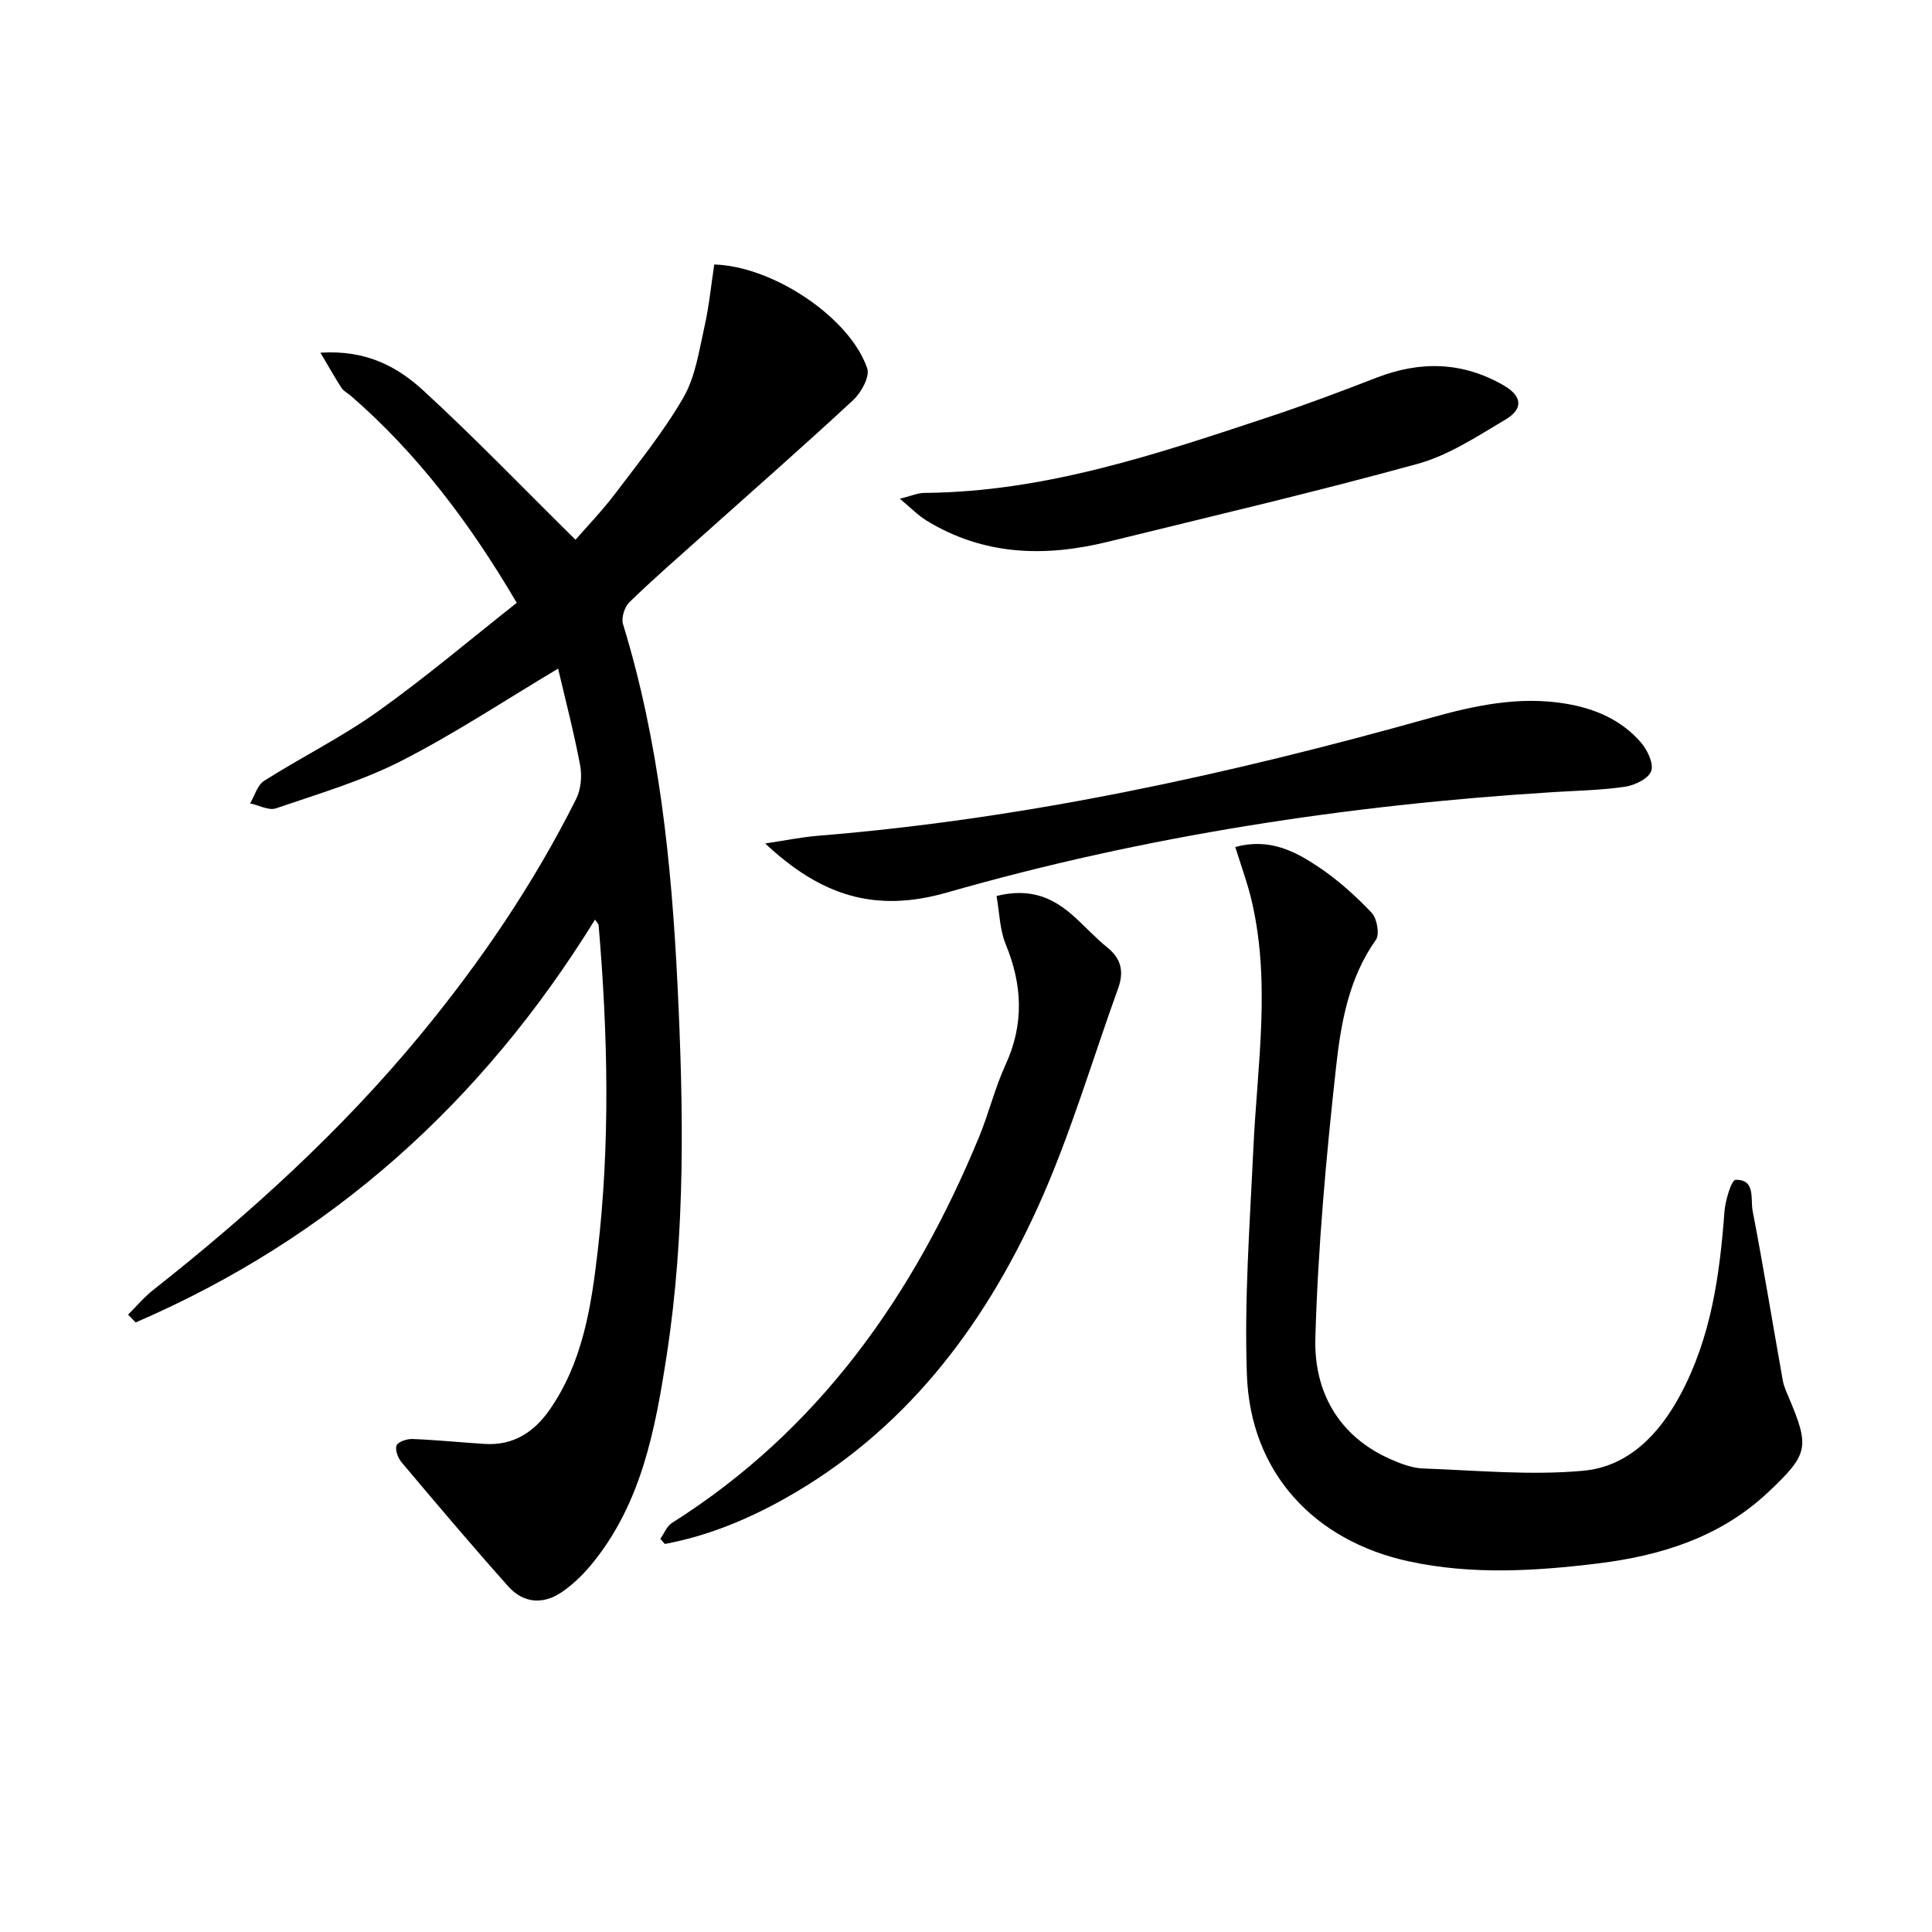
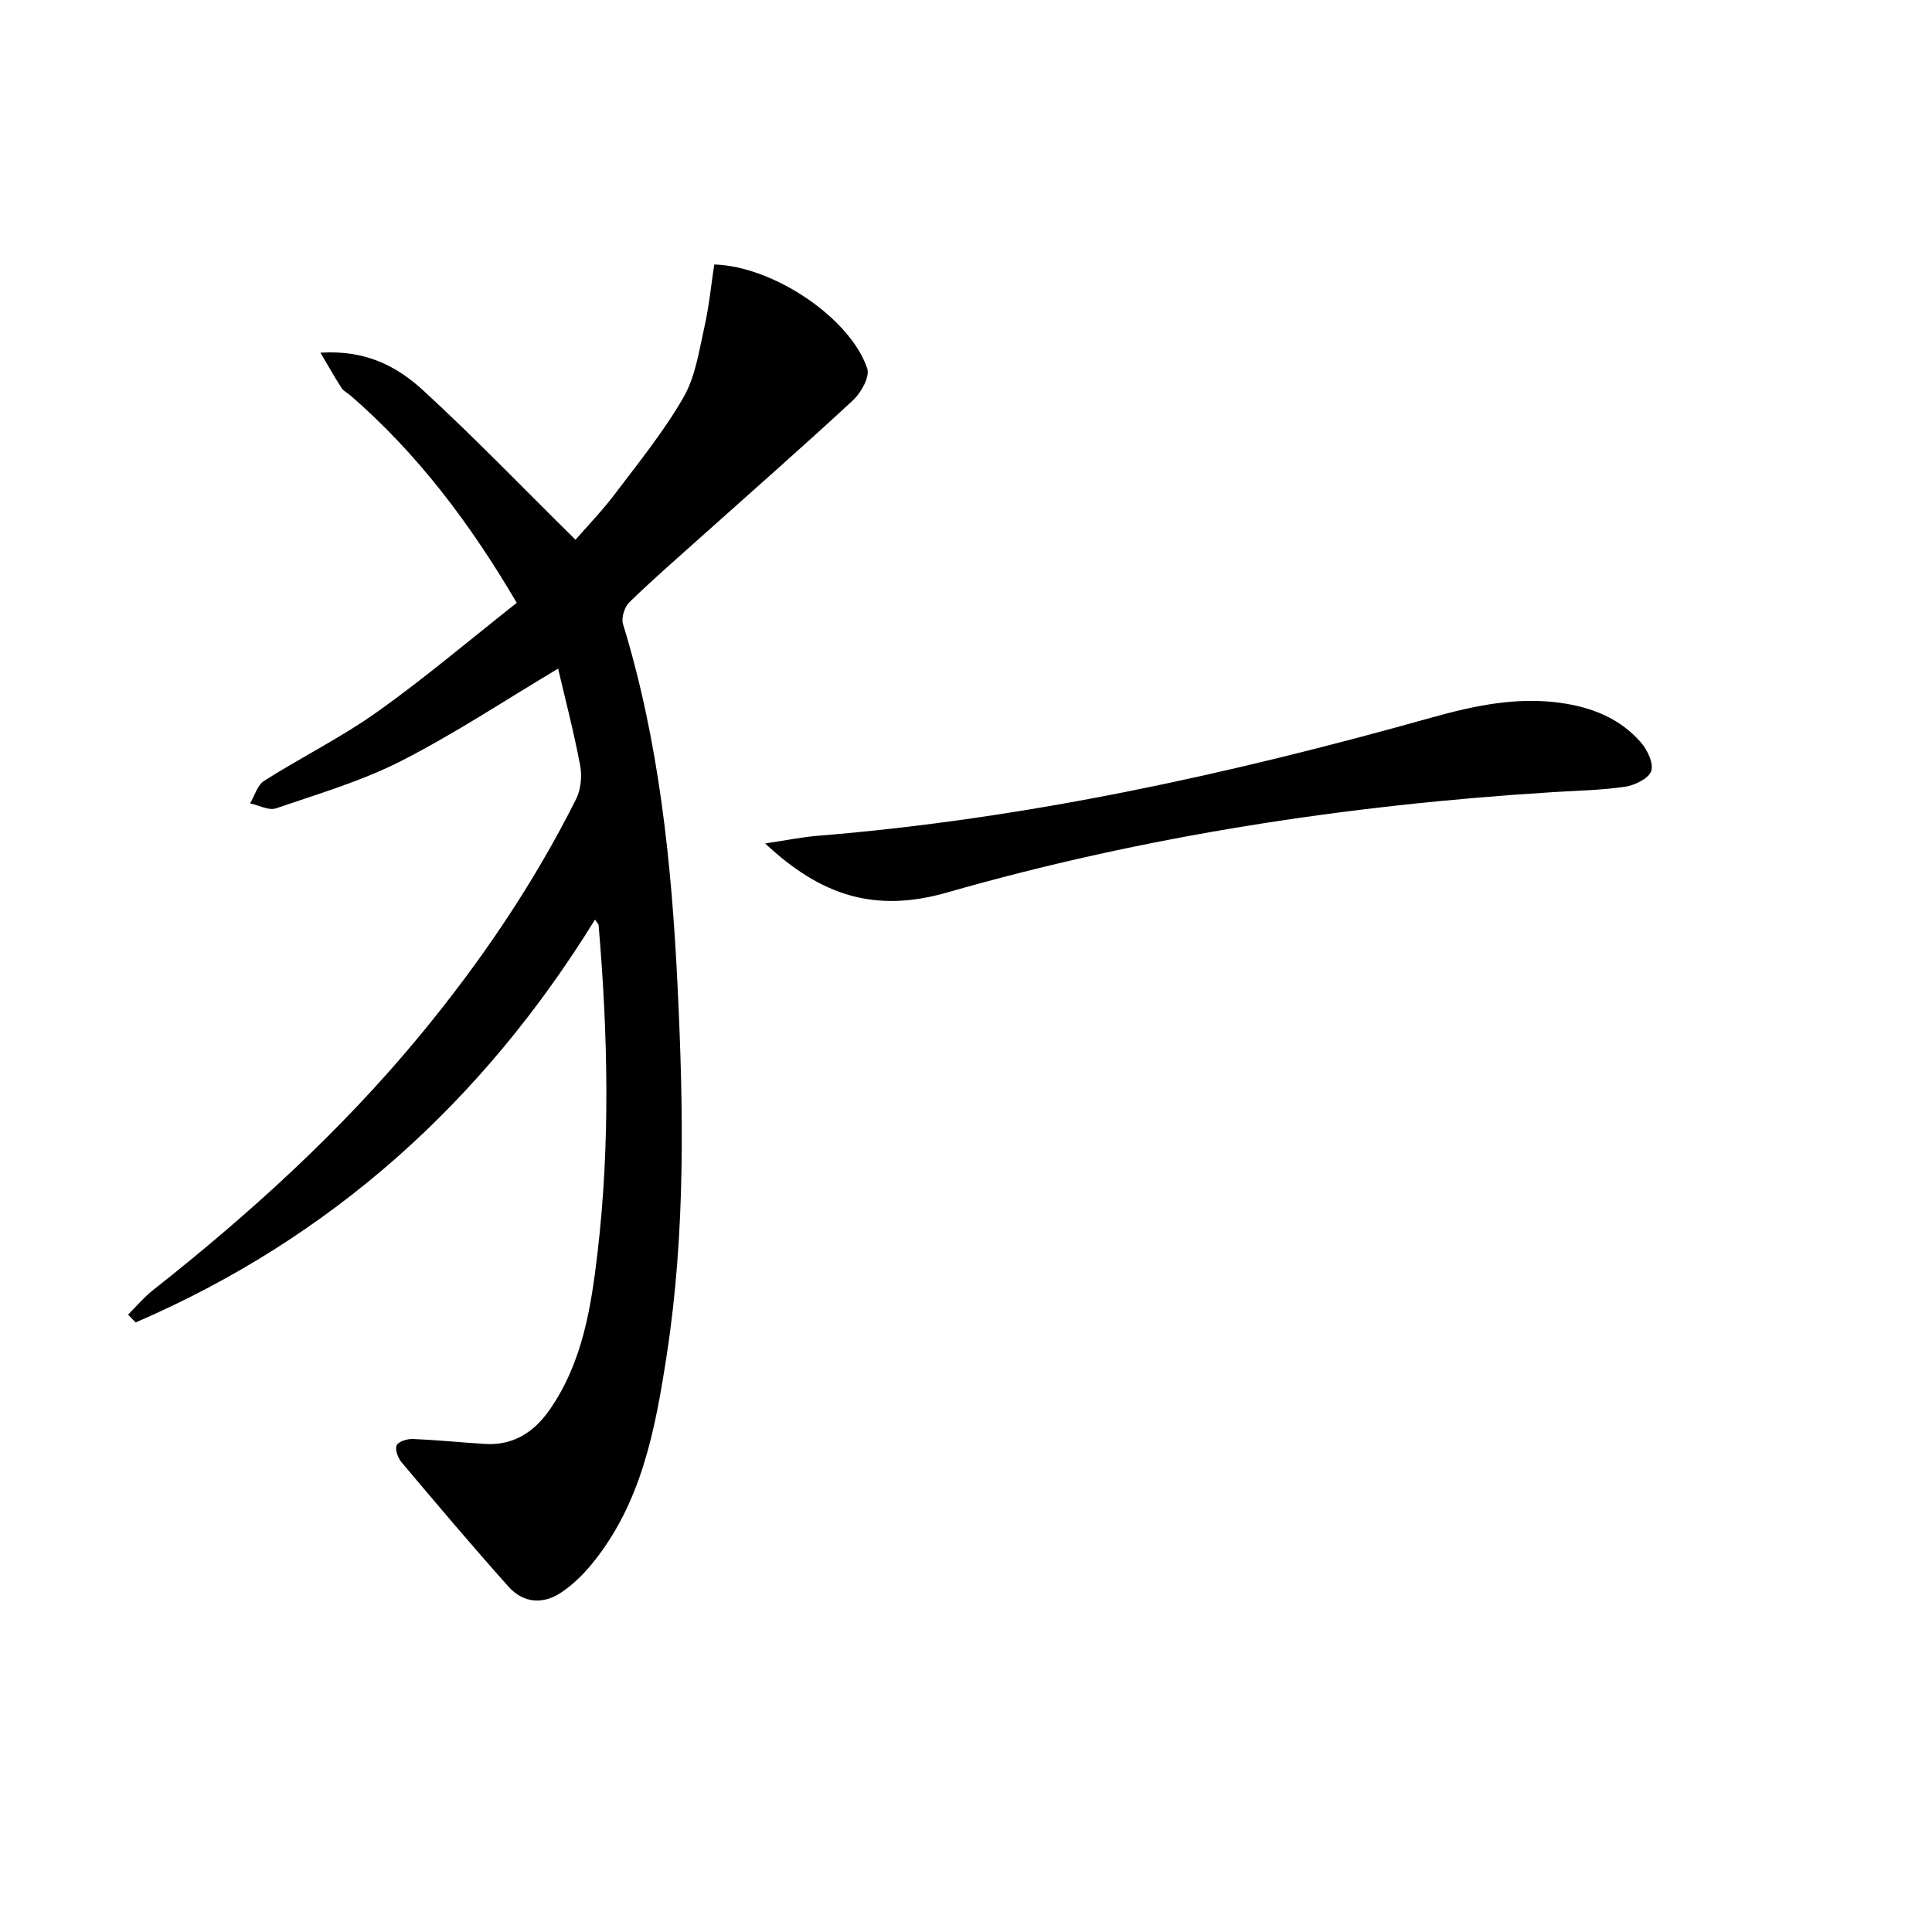
<svg xmlns="http://www.w3.org/2000/svg" enable-background="new 0 0 400 400" viewBox="0 0 400 400">
  <path d="m123.19 190.39c-23.29 37.76-54.63 65.94-95.11 83.41-.52-.54-1.04-1.08-1.56-1.62 1.72-1.71 3.29-3.6 5.18-5.09 20.05-15.82 38.87-32.91 55.18-52.64 12.55-15.19 23.57-31.4 32.4-49.02 1-2 1.25-4.77.83-6.99-1.32-6.97-3.12-13.84-4.56-20.01-10.84 6.46-21.32 13.42-32.45 19.1-8.2 4.18-17.21 6.83-25.97 9.83-1.49.51-3.55-.65-5.35-1.03.95-1.59 1.51-3.79 2.91-4.67 7.72-4.89 15.98-8.99 23.41-14.27 9.86-7.01 19.11-14.87 28.89-22.58-9.71-16.52-20.55-30.88-34.37-42.88-.63-.54-1.46-.94-1.9-1.6-1.33-2.03-2.5-4.15-4.38-7.31 9.53-.61 15.97 2.94 21.27 7.8 10.63 9.76 20.65 20.18 31.54 30.93 2.37-2.73 5.54-6.01 8.28-9.63 4.9-6.49 10.07-12.87 14.1-19.89 2.45-4.27 3.2-9.59 4.31-14.53.97-4.29 1.39-8.71 2.04-12.94 12.27.36 28.16 11.09 31.67 21.52.58 1.72-1.26 5.03-2.94 6.58-10.24 9.51-20.76 18.72-31.17 28.04-5.08 4.55-10.24 9.03-15.13 13.78-1.01.98-1.72 3.25-1.32 4.54 7.47 24.33 10.04 49.35 11.28 74.64 1.25 25.63 1.69 51.23-2.23 76.67-2.38 15.47-5.24 30.91-15.69 43.5-1.78 2.14-3.88 4.16-6.19 5.7-3.8 2.53-7.84 2.16-10.88-1.23-7.53-8.43-14.83-17.07-22.12-25.72-.76-.9-1.42-2.63-1.05-3.52.33-.79 2.18-1.38 3.33-1.33 4.97.2 9.93.7 14.9 1.02 5.91.38 10.22-2.42 13.46-7.08 6.81-9.78 8.59-21.22 9.92-32.59 2.64-22.53 2.14-45.12.22-67.69-.01-.28-.29-.5-.75-1.2z" />
-   <path d="m255.75 175.36c7.06-1.92 12.41.88 17.35 4.21 3.96 2.67 7.6 5.94 10.89 9.41 1.11 1.18 1.69 4.46.87 5.61-5.63 7.93-7.23 17.2-8.24 26.31-2.06 18.64-3.75 37.37-4.29 56.1-.32 11.03 4.72 20.36 15.65 25.15 2.1.92 4.4 1.8 6.64 1.88 11.07.4 22.24 1.48 33.2.47 9.26-.85 15.66-7.49 20.06-15.69 6.37-11.85 8.17-24.77 9.15-37.94.18-2.35 1.45-6.58 2.3-6.6 4.19-.11 3.06 3.98 3.53 6.4 2.25 11.69 4.16 23.44 6.25 35.16.2 1.13.7 2.22 1.15 3.29 4.47 10.54 4.21 11.89-4.13 19.78-9.87 9.33-22.19 13.18-35.19 14.78-13.03 1.6-26.15 2.41-39.22-.41-19.65-4.24-32.82-18.38-33.56-38.55-.57-15.54.6-31.15 1.32-46.71.81-17.54 3.8-35.09-.59-52.55-.82-3.18-1.95-6.29-3.14-10.1z" />
  <path d="m158.42 174.63c4.17-.62 7.51-1.31 10.89-1.59 43.18-3.5 85.24-12.74 126.85-24.41 9.11-2.55 18.31-4.55 27.97-2.95 6.18 1.03 11.53 3.36 15.6 8.03 1.35 1.55 2.69 4.37 2.13 5.94-.55 1.56-3.39 2.93-5.4 3.23-4.91.73-9.92.81-14.9 1.12-42.54 2.65-84.55 9.05-125.5 20.79-14.94 4.28-26.13.63-37.64-10.16z" />
-   <path d="m206.32 185.5c7.18-1.77 11.84.49 16 4.21 2.36 2.11 4.49 4.49 6.95 6.46 2.92 2.34 3.44 5.09 2.24 8.42-5.47 15.13-9.99 30.7-16.62 45.3-11.41 25.14-27.75 46.55-52.44 60.39-7.8 4.37-16.01 7.74-24.8 9.38-.31-.35-.62-.7-.94-1.05.79-1.12 1.34-2.63 2.41-3.3 30.49-19.26 50.08-47.19 63.59-79.93 2.02-4.9 3.27-10.14 5.48-14.94 3.87-8.42 3.49-16.55.02-24.97-1.24-3.04-1.28-6.58-1.89-9.97z" />
-   <path d="m186.3 103.26c2.32-.57 3.71-1.2 5.09-1.21 25-.19 48.29-8.08 71.61-15.82 7.4-2.46 14.71-5.21 21.99-8.03 9.06-3.51 17.79-3.34 26.33 1.59 3.76 2.17 4.21 4.81.34 7.1-5.83 3.45-11.73 7.37-18.14 9.14-21.25 5.85-42.73 10.87-64.14 16.14-13.04 3.21-25.72 2.85-37.54-4.38-1.77-1.09-3.25-2.63-5.54-4.53z" />
+   <path d="m206.32 185.5z" />
</svg>